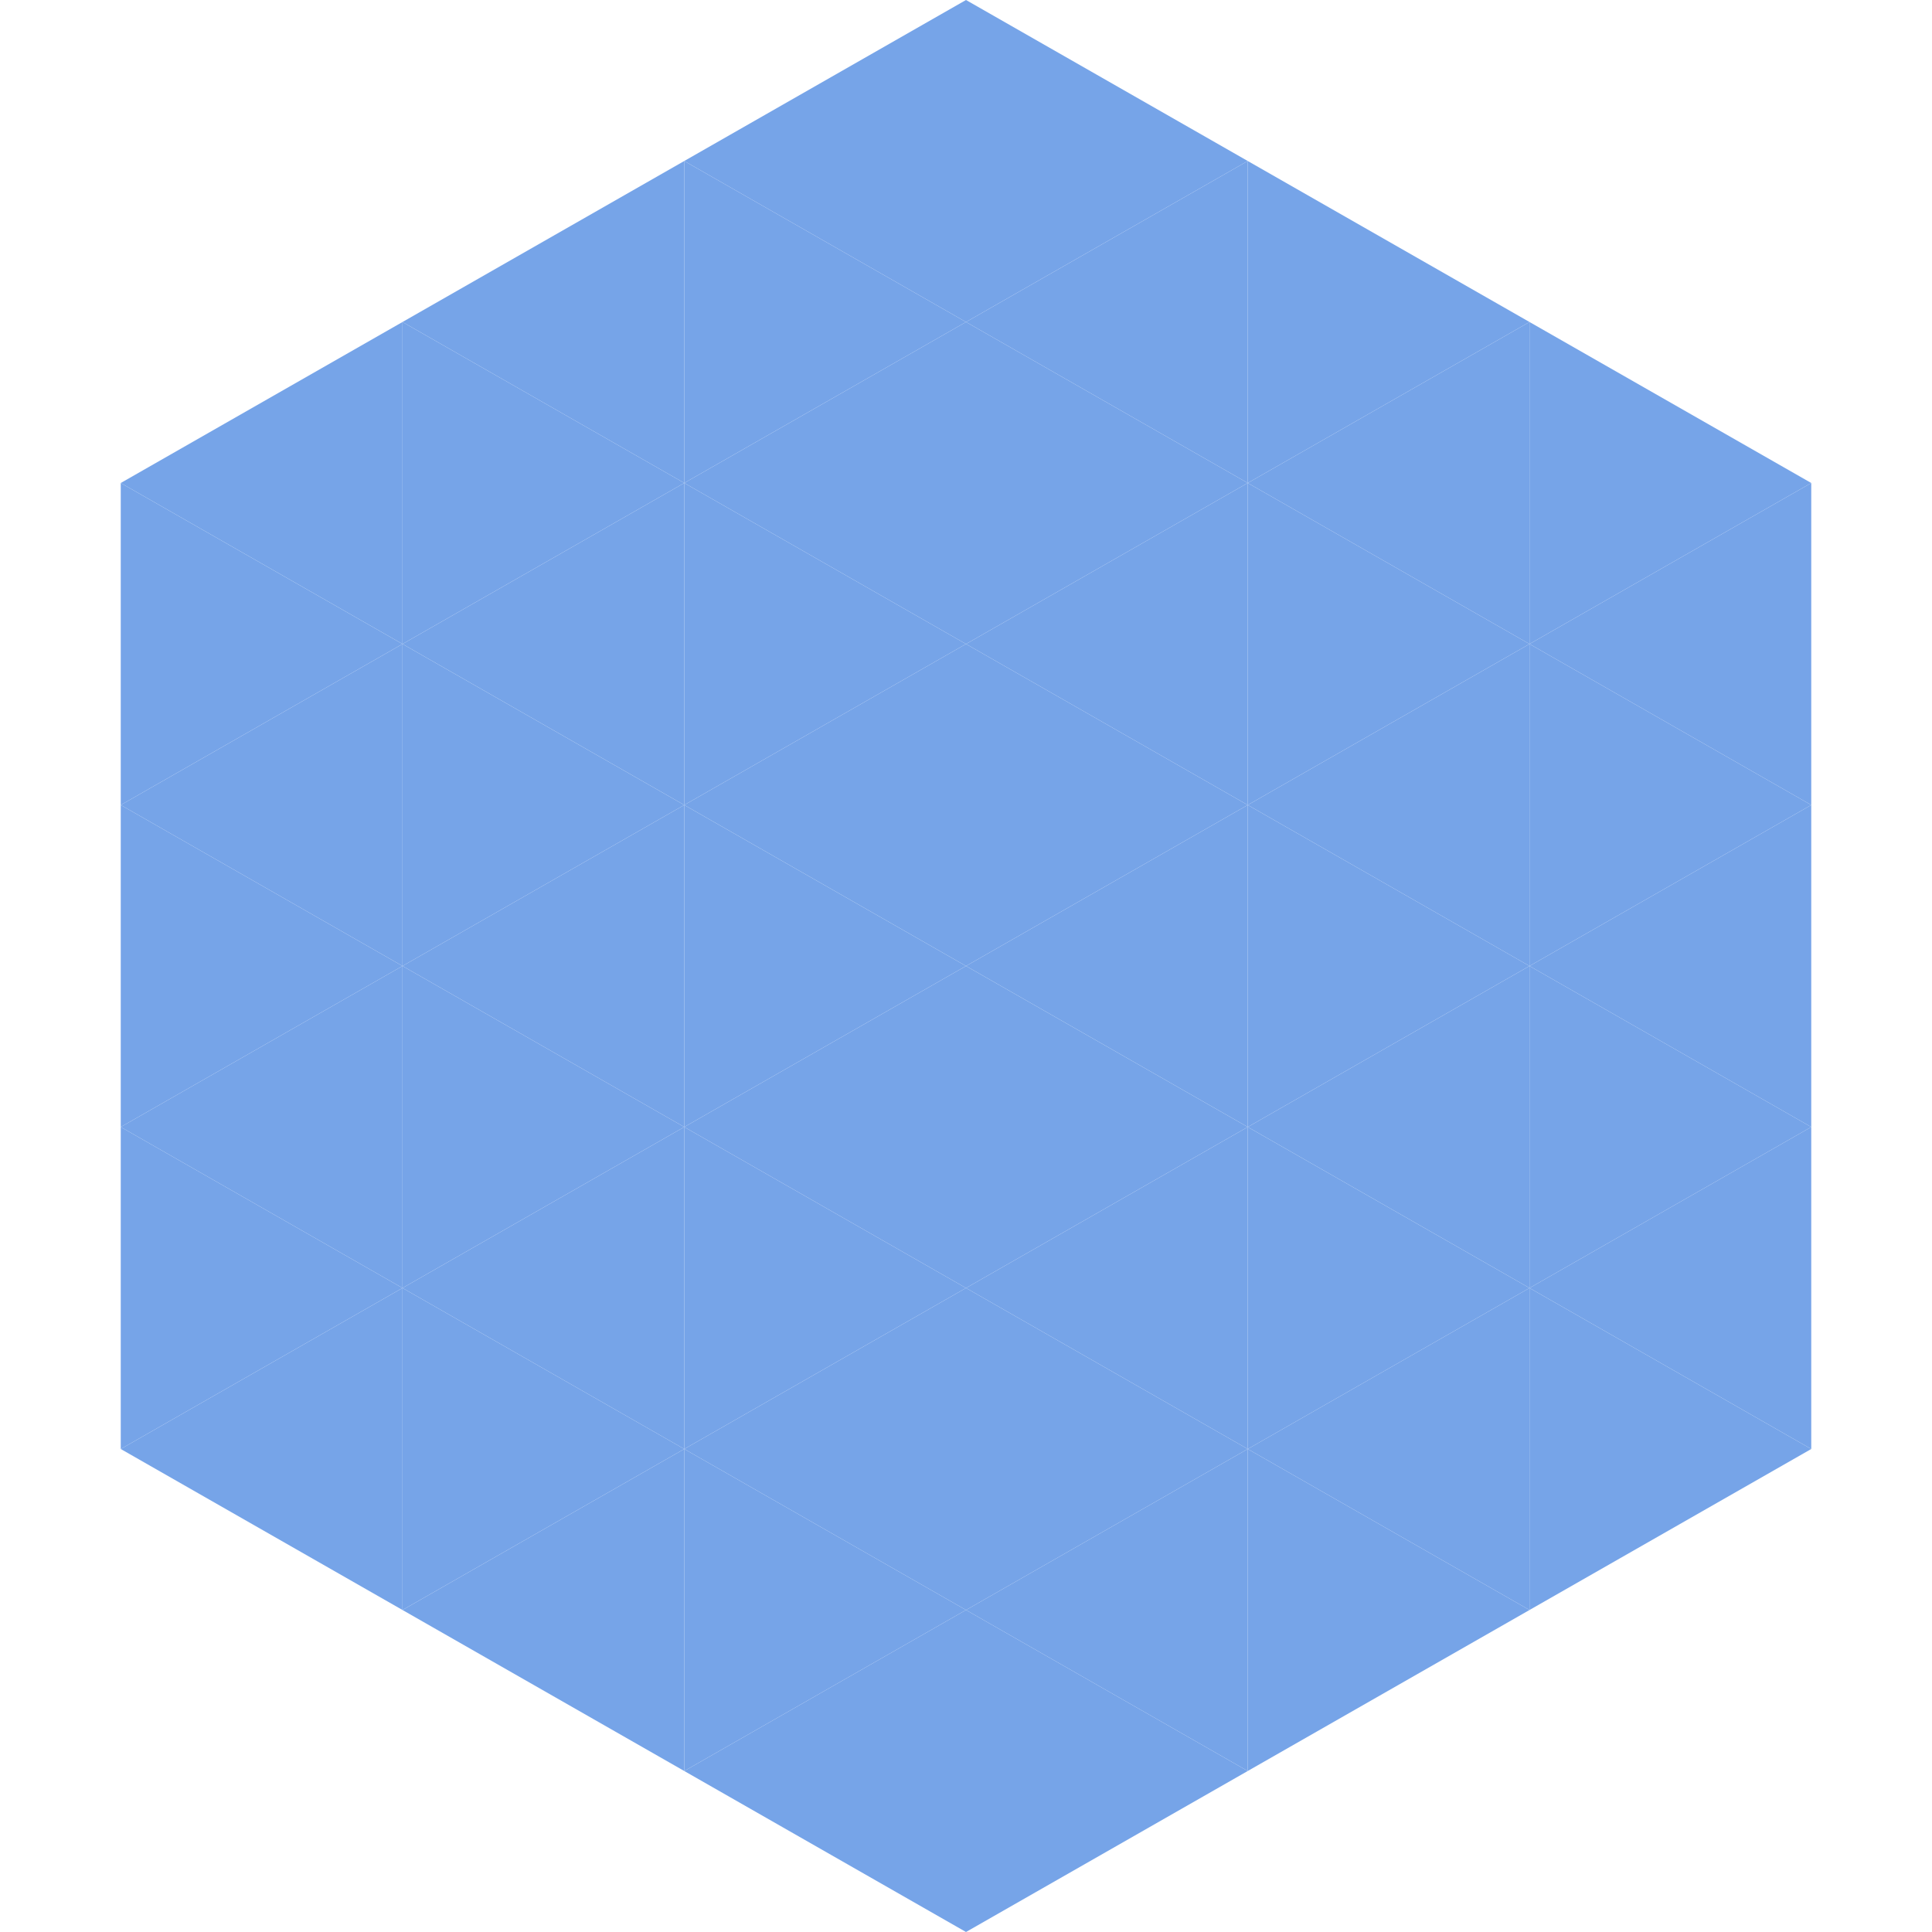
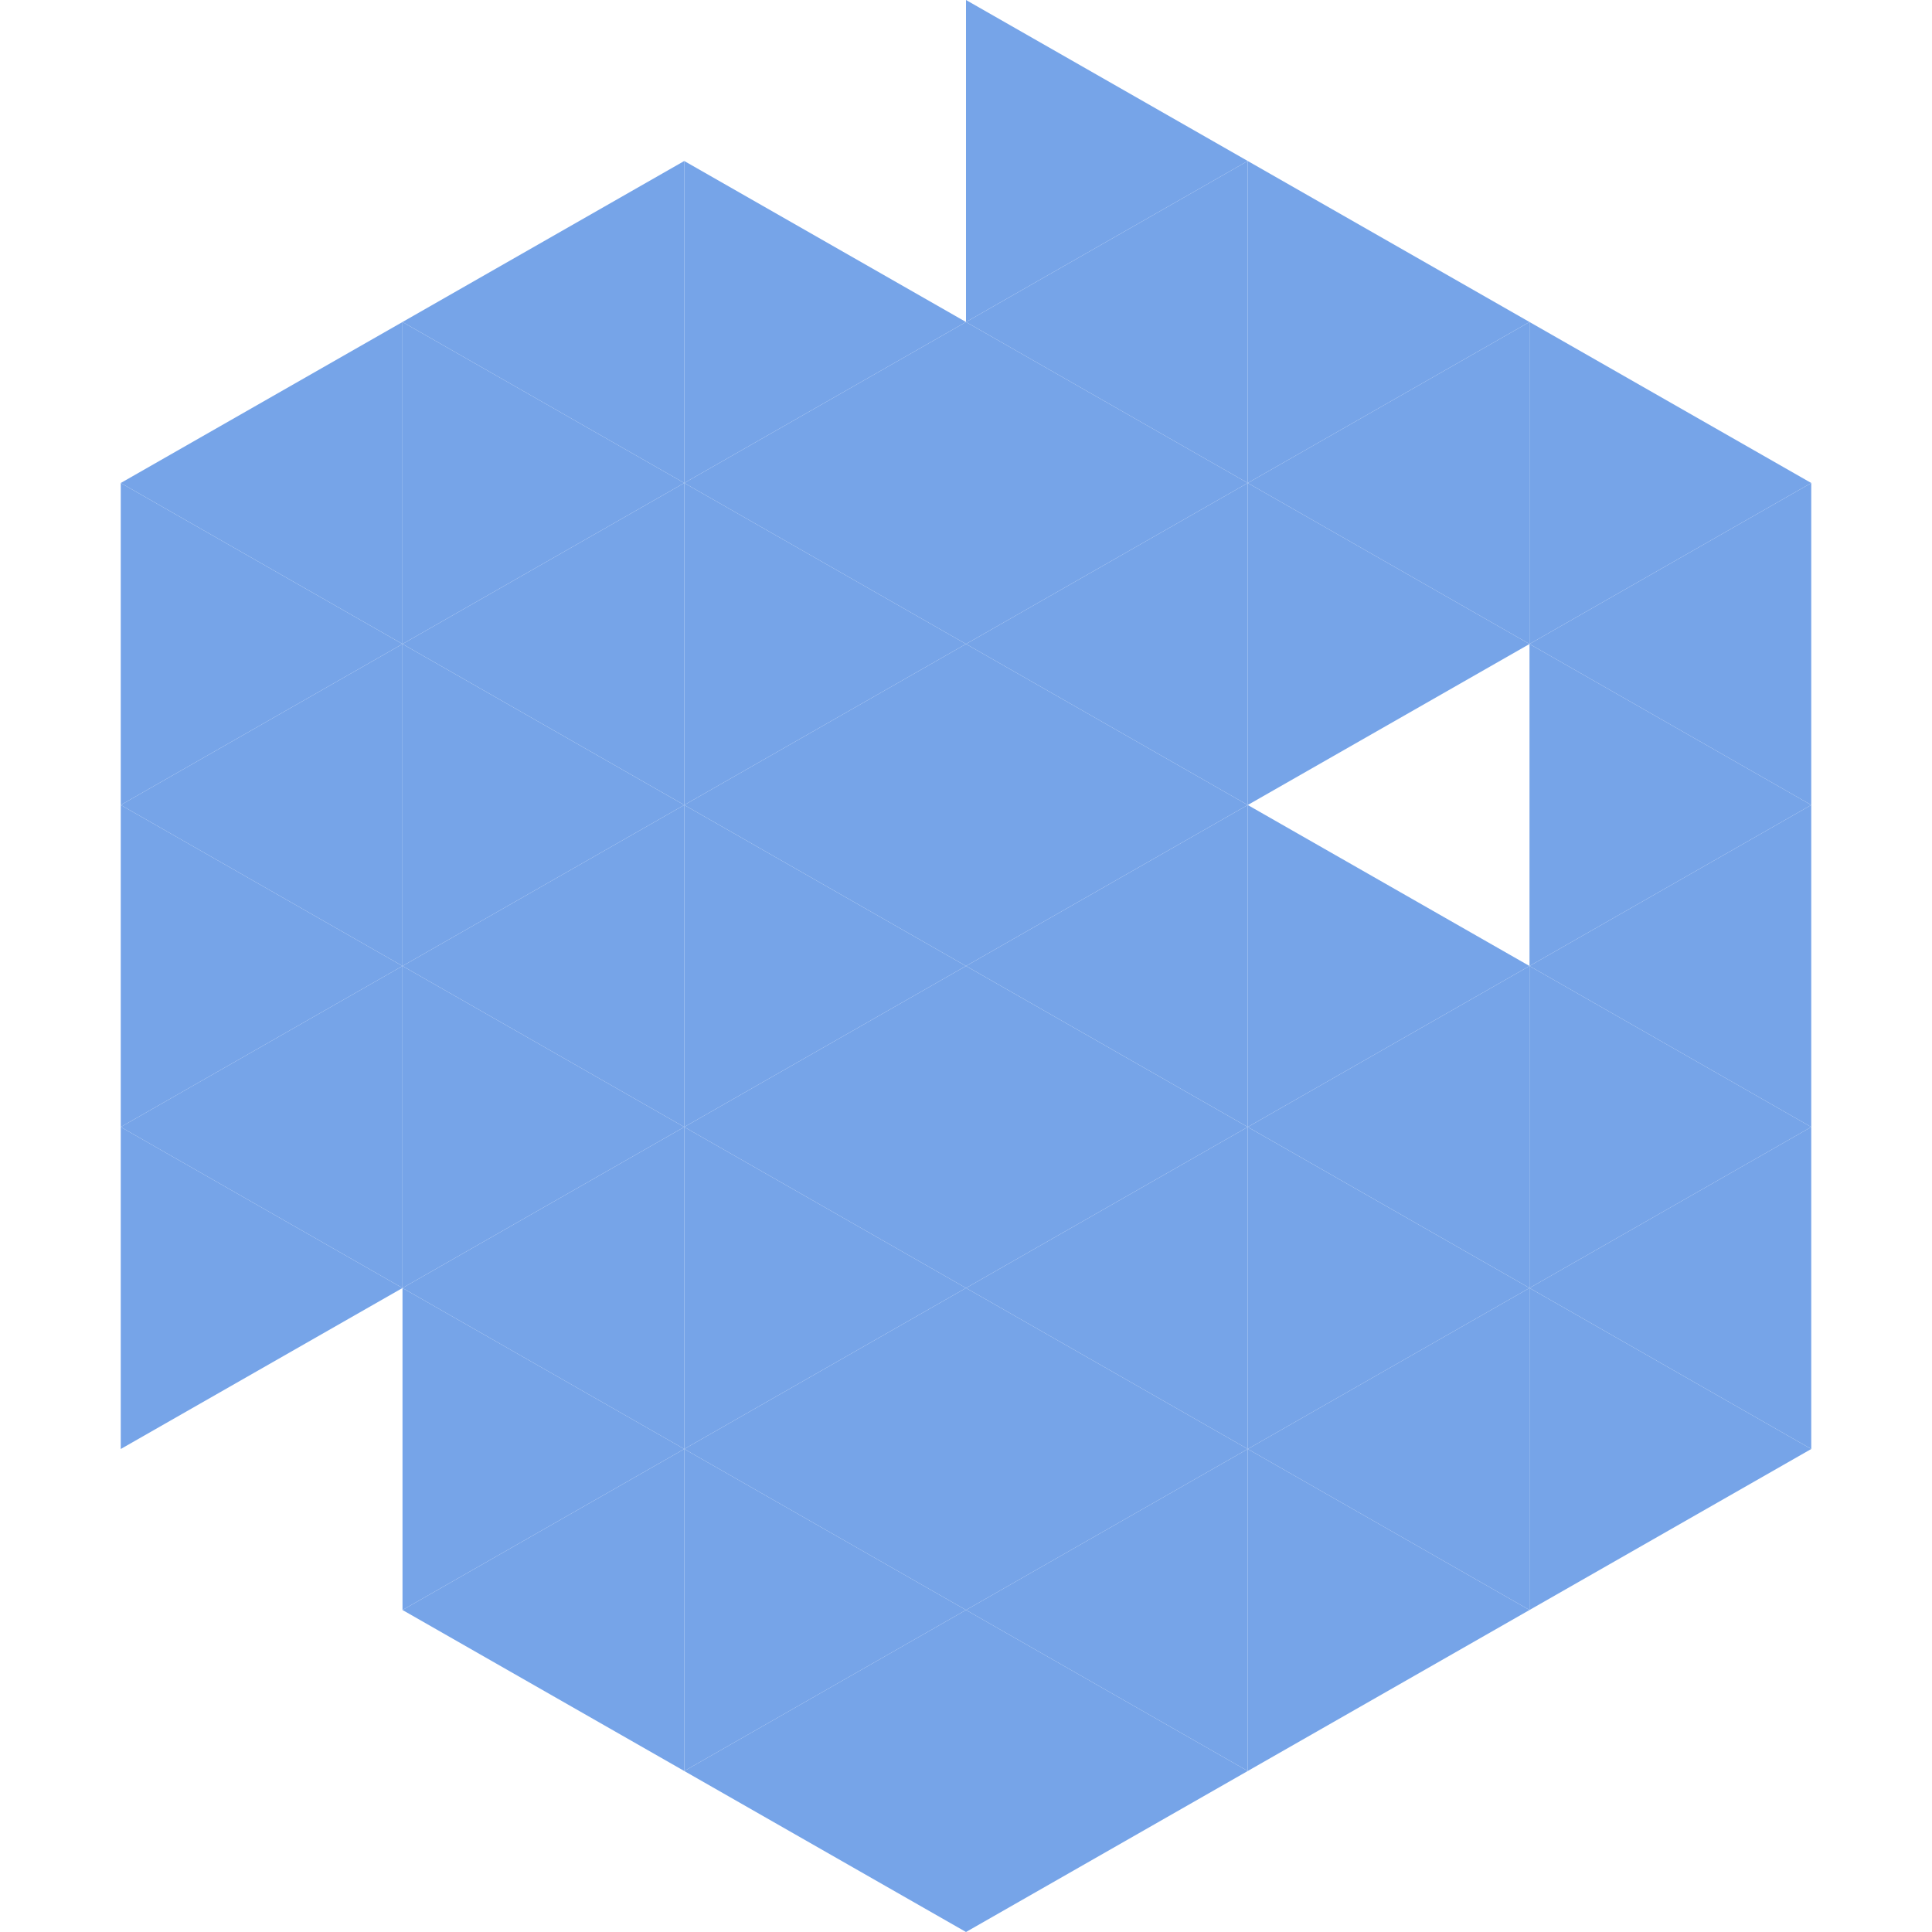
<svg xmlns="http://www.w3.org/2000/svg" width="240" height="240">
  <polygon points="50,40 15,60 50,80" style="fill:rgb(118,164,232)" />
  <polygon points="190,40 225,60 190,80" style="fill:rgb(118,164,232)" />
  <polygon points="15,60 50,80 15,100" style="fill:rgb(118,164,232)" />
  <polygon points="225,60 190,80 225,100" style="fill:rgb(118,164,232)" />
  <polygon points="50,80 15,100 50,120" style="fill:rgb(118,164,232)" />
  <polygon points="190,80 225,100 190,120" style="fill:rgb(118,164,232)" />
  <polygon points="15,100 50,120 15,140" style="fill:rgb(118,164,232)" />
  <polygon points="225,100 190,120 225,140" style="fill:rgb(118,164,232)" />
  <polygon points="50,120 15,140 50,160" style="fill:rgb(118,164,232)" />
  <polygon points="190,120 225,140 190,160" style="fill:rgb(118,164,232)" />
  <polygon points="15,140 50,160 15,180" style="fill:rgb(118,164,232)" />
  <polygon points="225,140 190,160 225,180" style="fill:rgb(118,164,232)" />
-   <polygon points="50,160 15,180 50,200" style="fill:rgb(118,164,232)" />
  <polygon points="190,160 225,180 190,200" style="fill:rgb(118,164,232)" />
  <polygon points="15,180 50,200 15,220" style="fill:rgb(255,255,255); fill-opacity:0" />
  <polygon points="225,180 190,200 225,220" style="fill:rgb(255,255,255); fill-opacity:0" />
  <polygon points="50,0 85,20 50,40" style="fill:rgb(255,255,255); fill-opacity:0" />
  <polygon points="190,0 155,20 190,40" style="fill:rgb(255,255,255); fill-opacity:0" />
  <polygon points="85,20 50,40 85,60" style="fill:rgb(118,164,232)" />
  <polygon points="155,20 190,40 155,60" style="fill:rgb(118,164,232)" />
  <polygon points="50,40 85,60 50,80" style="fill:rgb(118,164,232)" />
  <polygon points="190,40 155,60 190,80" style="fill:rgb(118,164,232)" />
  <polygon points="85,60 50,80 85,100" style="fill:rgb(118,164,232)" />
  <polygon points="155,60 190,80 155,100" style="fill:rgb(118,164,232)" />
  <polygon points="50,80 85,100 50,120" style="fill:rgb(118,164,232)" />
-   <polygon points="190,80 155,100 190,120" style="fill:rgb(118,164,232)" />
  <polygon points="85,100 50,120 85,140" style="fill:rgb(118,164,232)" />
  <polygon points="155,100 190,120 155,140" style="fill:rgb(118,164,232)" />
  <polygon points="50,120 85,140 50,160" style="fill:rgb(118,164,232)" />
  <polygon points="190,120 155,140 190,160" style="fill:rgb(118,164,232)" />
  <polygon points="85,140 50,160 85,180" style="fill:rgb(118,164,232)" />
  <polygon points="155,140 190,160 155,180" style="fill:rgb(118,164,232)" />
  <polygon points="50,160 85,180 50,200" style="fill:rgb(118,164,232)" />
  <polygon points="190,160 155,180 190,200" style="fill:rgb(118,164,232)" />
  <polygon points="85,180 50,200 85,220" style="fill:rgb(118,164,232)" />
  <polygon points="155,180 190,200 155,220" style="fill:rgb(118,164,232)" />
-   <polygon points="120,0 85,20 120,40" style="fill:rgb(118,164,232)" />
  <polygon points="120,0 155,20 120,40" style="fill:rgb(118,164,232)" />
  <polygon points="85,20 120,40 85,60" style="fill:rgb(118,164,232)" />
  <polygon points="155,20 120,40 155,60" style="fill:rgb(118,164,232)" />
  <polygon points="120,40 85,60 120,80" style="fill:rgb(118,164,232)" />
  <polygon points="120,40 155,60 120,80" style="fill:rgb(118,164,232)" />
  <polygon points="85,60 120,80 85,100" style="fill:rgb(118,164,232)" />
  <polygon points="155,60 120,80 155,100" style="fill:rgb(118,164,232)" />
  <polygon points="120,80 85,100 120,120" style="fill:rgb(118,164,232)" />
  <polygon points="120,80 155,100 120,120" style="fill:rgb(118,164,232)" />
  <polygon points="85,100 120,120 85,140" style="fill:rgb(118,164,232)" />
  <polygon points="155,100 120,120 155,140" style="fill:rgb(118,164,232)" />
  <polygon points="120,120 85,140 120,160" style="fill:rgb(118,164,232)" />
  <polygon points="120,120 155,140 120,160" style="fill:rgb(118,164,232)" />
  <polygon points="85,140 120,160 85,180" style="fill:rgb(118,164,232)" />
  <polygon points="155,140 120,160 155,180" style="fill:rgb(118,164,232)" />
  <polygon points="120,160 85,180 120,200" style="fill:rgb(118,164,232)" />
  <polygon points="120,160 155,180 120,200" style="fill:rgb(118,164,232)" />
  <polygon points="85,180 120,200 85,220" style="fill:rgb(118,164,232)" />
  <polygon points="155,180 120,200 155,220" style="fill:rgb(118,164,232)" />
  <polygon points="120,200 85,220 120,240" style="fill:rgb(118,164,232)" />
  <polygon points="120,200 155,220 120,240" style="fill:rgb(118,164,232)" />
  <polygon points="85,220 120,240 85,260" style="fill:rgb(255,255,255); fill-opacity:0" />
  <polygon points="155,220 120,240 155,260" style="fill:rgb(255,255,255); fill-opacity:0" />
</svg>